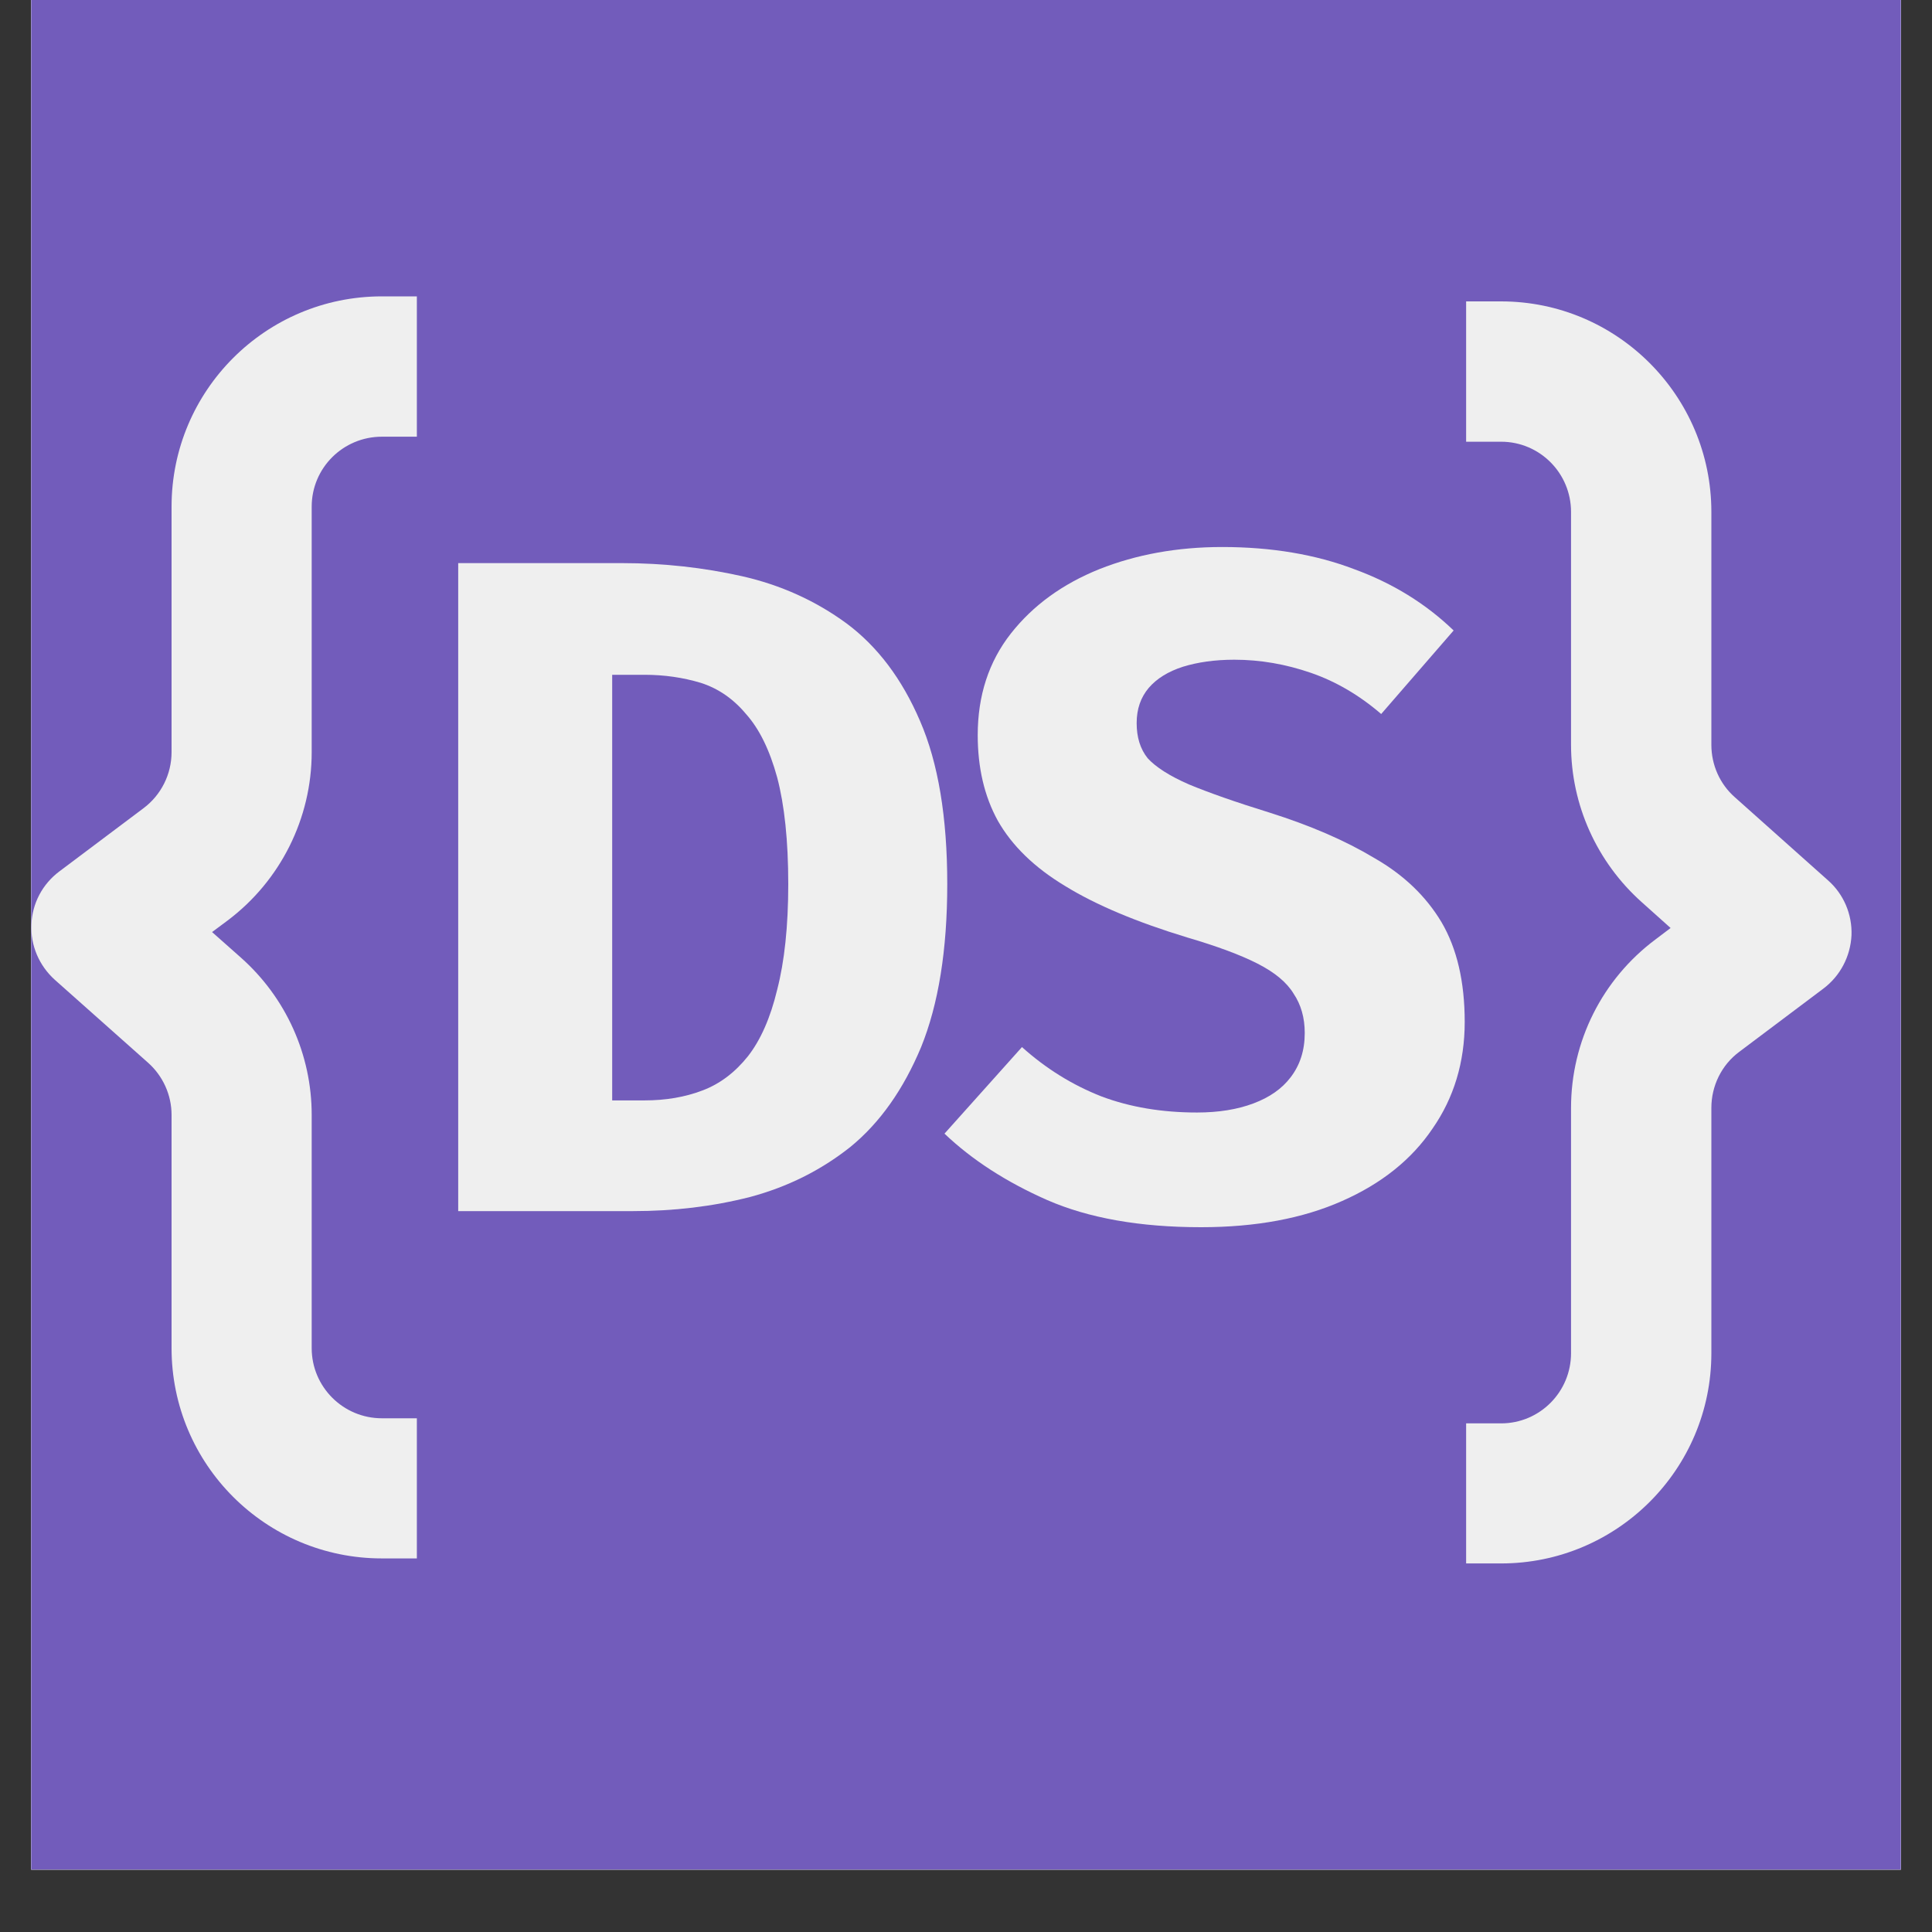
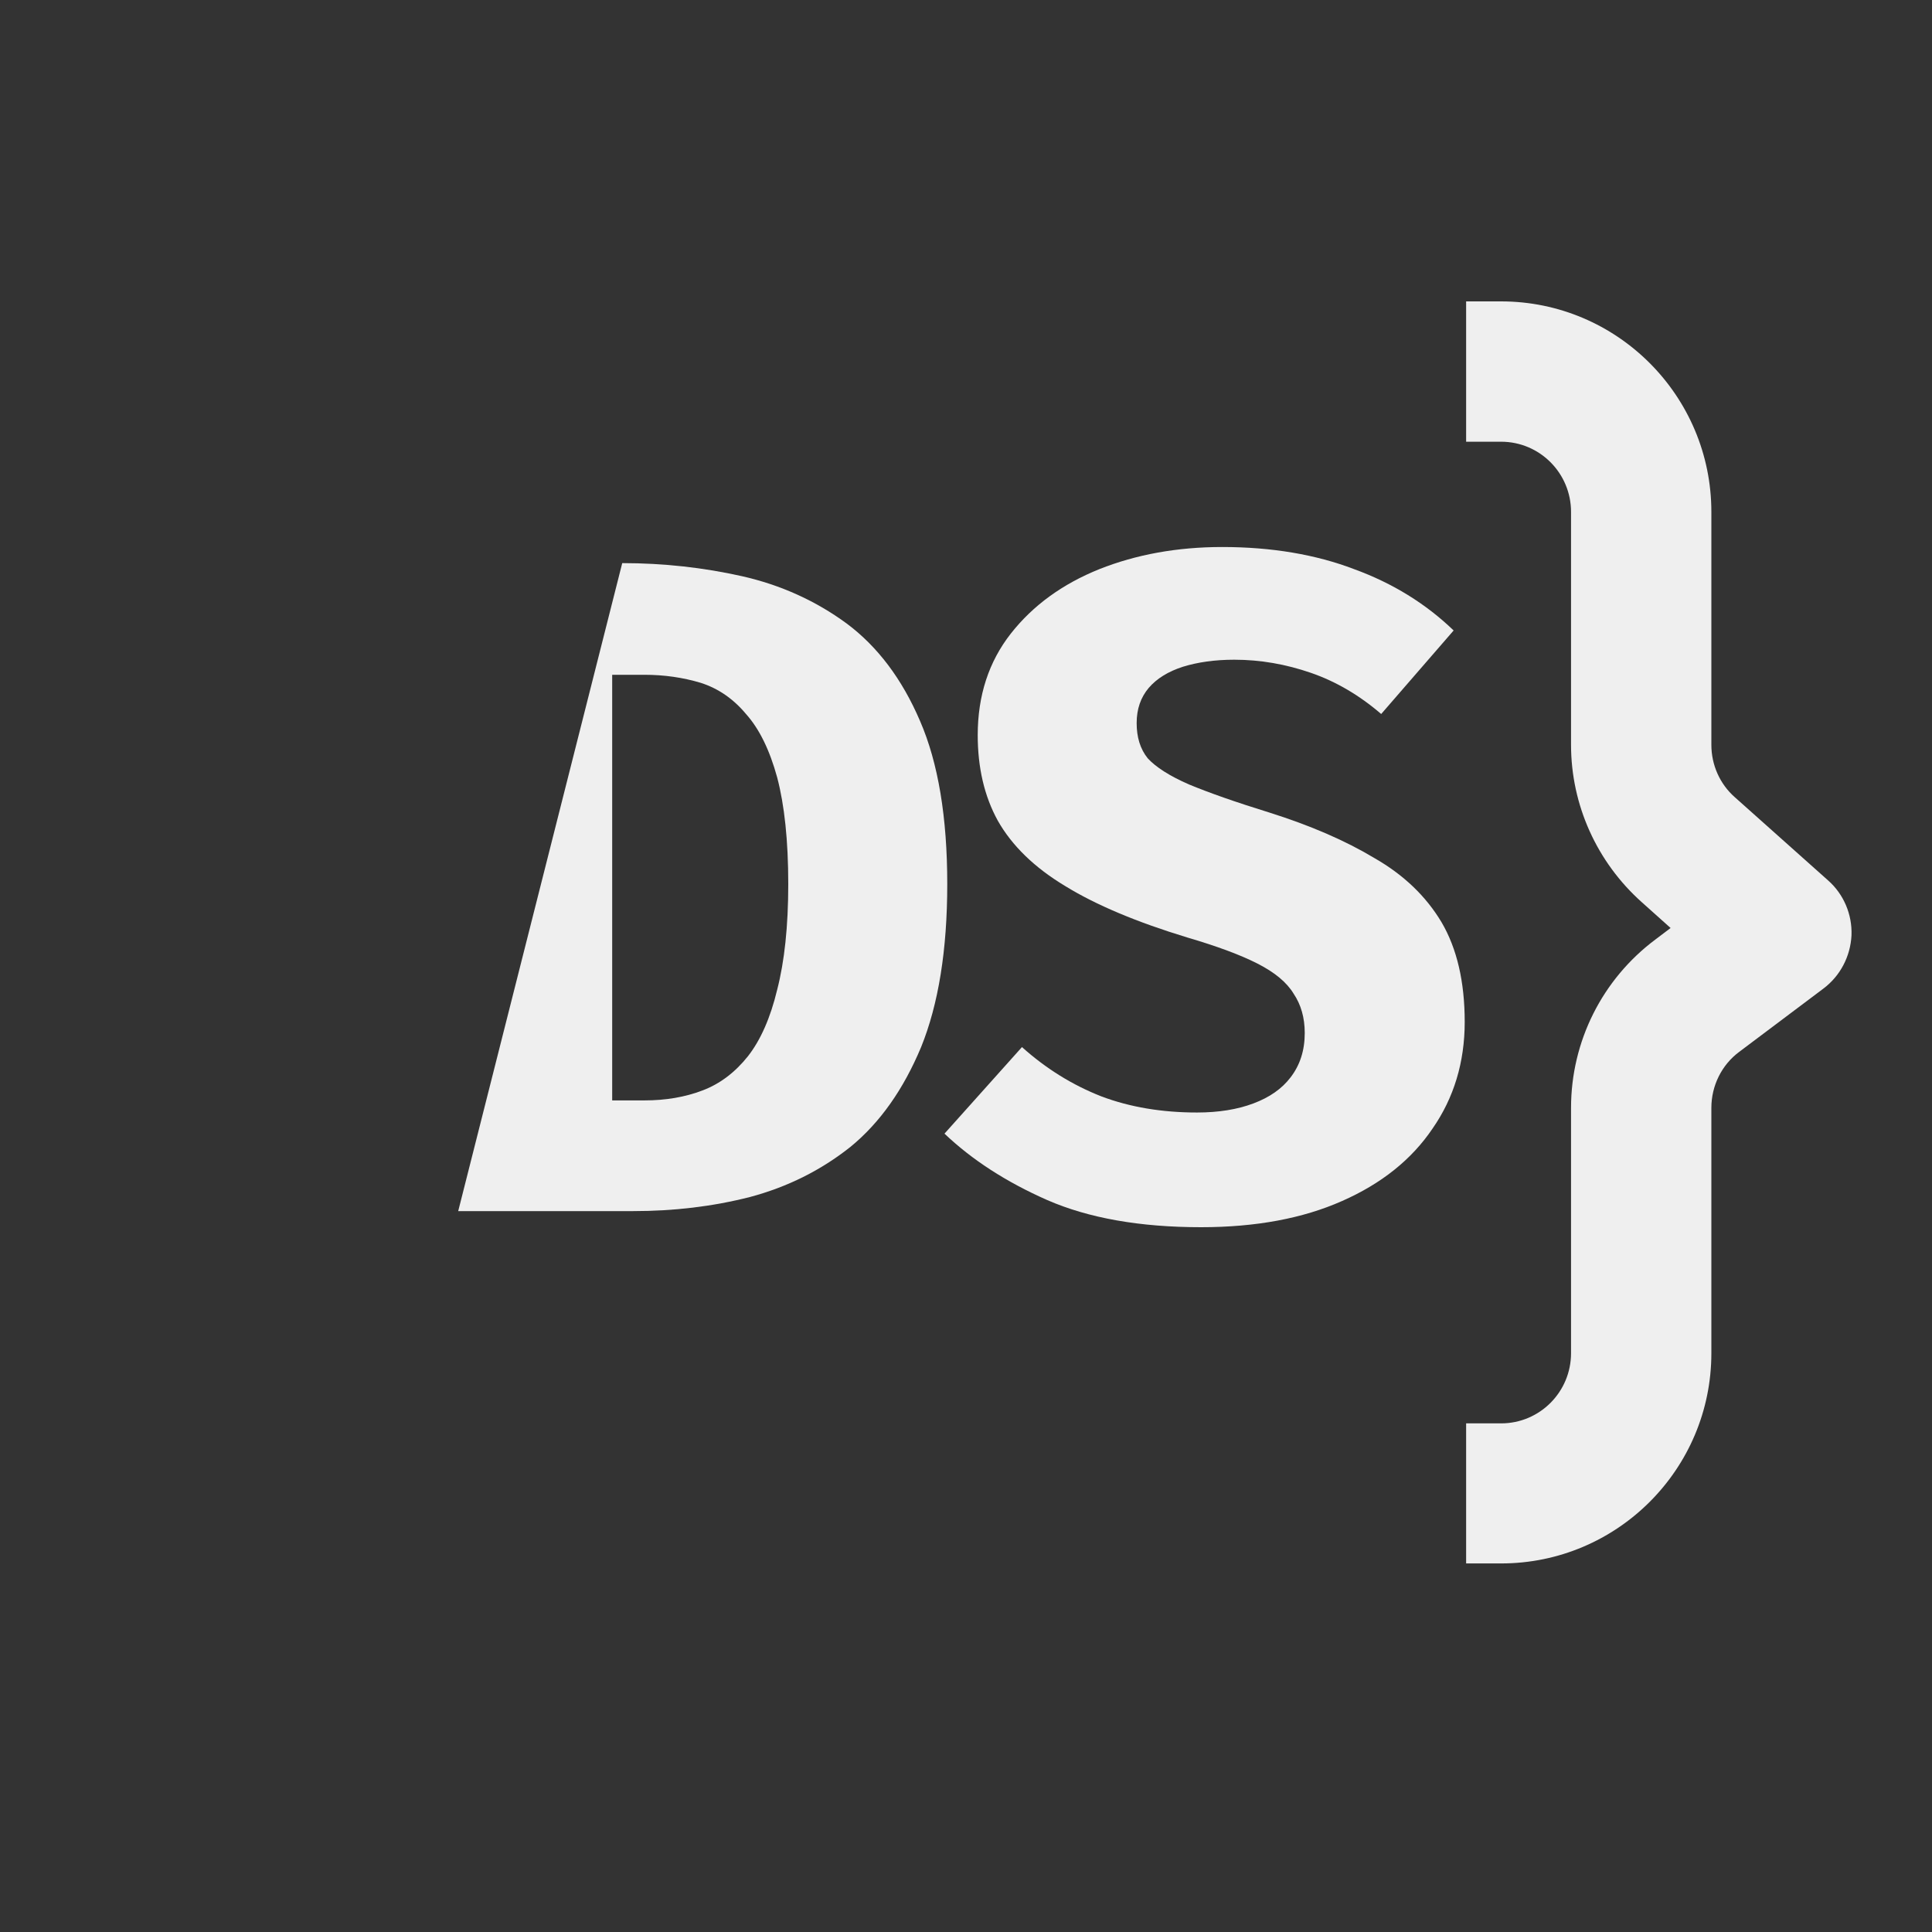
<svg xmlns="http://www.w3.org/2000/svg" width="40" zoomAndPan="magnify" viewBox="0 0 30 30" height="40" preserveAspectRatio="xMidYMid meet" version="1.0">
  <rect x="0" y="0" width="30" height="30" fill="#333333" stroke="none" />
  <defs>
    <g />
    <clipPath id="6012faafe9">
-       <path d="M 0.484 0 L 29.516 0 L 29.516 29.031 L 0.484 29.031 Z M 0.484 0 " clip-rule="nonzero" />
-     </clipPath>
+       </clipPath>
    <clipPath id="205a7651c8">
-       <path d="M 0.484 0 L 29.516 0 L 29.516 29.031 L 0.484 29.031 Z M 0.484 0 " clip-rule="nonzero" />
-     </clipPath>
+       </clipPath>
    <clipPath id="f79b9840fa">
      <path d="M 0.223 -2.438 L 33.781 -2.438 C 34.168 -2.438 34.535 -2.285 34.809 -2.012 C 35.082 -1.738 35.234 -1.371 35.234 -0.984 L 35.234 27.582 C 35.234 27.965 35.082 28.336 34.809 28.605 C 34.535 28.879 34.168 29.031 33.781 29.031 L 0.223 29.031 C -0.16 29.031 -0.531 28.879 -0.801 28.605 C -1.074 28.336 -1.227 27.965 -1.227 27.582 L -1.227 -0.984 C -1.227 -1.371 -1.074 -1.738 -0.801 -2.012 C -0.531 -2.285 -0.16 -2.438 0.223 -2.438 Z M 0.223 -2.438 " clip-rule="nonzero" />
    </clipPath>
    <clipPath id="181a181480">
-       <path d="M 0.484 4.602 L 7 4.602 L 7 24.199 L 0.484 24.199 Z M 0.484 4.602 " clip-rule="nonzero" />
-     </clipPath>
+       </clipPath>
    <clipPath id="3fe11a4554">
      <path d="M 22 4.68 L 28.754 4.68 L 28.754 24.277 L 22 24.277 Z M 22 4.68 " clip-rule="nonzero" />
    </clipPath>
  </defs>
  <g clip-path="url(#6012faafe9)">
    <path fill="#ffffff" d="M 0.484 0 L 29.516 0 L 29.516 29.031 L 0.484 29.031 Z M 0.484 0 " fill-opacity="1" fill-rule="nonzero" />
    <path fill="#ffffff" d="M 0.484 0 L 29.516 0 L 29.516 29.031 L 0.484 29.031 Z M 0.484 0 " fill-opacity="1" fill-rule="nonzero" />
  </g>
  <g clip-path="url(#205a7651c8)">
    <g clip-path="url(#f79b9840fa)">
      <path fill="#725cbb" d="M -1.227 -2.438 L 35.234 -2.438 L 35.234 29.031 L -1.227 29.031 Z M -1.227 -2.438 " fill-opacity="1" fill-rule="nonzero" />
    </g>
  </g>
  <g clip-path="url(#181a181480)">
    <path fill="#efefef" d="M 5.93 6.781 L 6.473 6.781 L 6.473 4.602 L 5.93 4.602 C 4.125 4.602 2.664 6.066 2.664 7.867 L 2.664 11.68 C 2.664 12.02 2.504 12.344 2.227 12.551 L 0.922 13.531 C 0.66 13.727 0.5 14.027 0.488 14.355 C 0.473 14.684 0.609 14.996 0.852 15.215 L 2.297 16.5 C 2.531 16.707 2.664 17.004 2.664 17.312 L 2.664 20.934 C 2.664 22.738 4.125 24.199 5.93 24.199 L 6.473 24.199 L 6.473 22.023 L 5.93 22.023 C 5.328 22.023 4.84 21.535 4.84 20.934 L 4.84 17.312 C 4.84 16.379 4.441 15.492 3.742 14.871 L 3.293 14.473 L 3.535 14.293 C 4.355 13.676 4.84 12.707 4.84 11.68 L 4.84 7.867 C 4.84 7.266 5.328 6.781 5.93 6.781 Z M 5.93 6.781 " fill-opacity="1" fill-rule="evenodd" />
  </g>
  <g fill="#efefef" fill-opacity="1">
    <g transform="translate(6.365, 18.806)">
      <g>
-         <path d="M 5.875 -5.078 C 5.875 -5.754 5.816 -6.305 5.703 -6.734 C 5.586 -7.16 5.426 -7.488 5.219 -7.719 C 5.02 -7.957 4.785 -8.117 4.516 -8.203 C 4.242 -8.285 3.953 -8.328 3.641 -8.328 L 3.141 -8.328 L 3.141 -1.719 L 3.641 -1.719 C 3.973 -1.719 4.273 -1.77 4.547 -1.875 C 4.816 -1.977 5.051 -2.156 5.25 -2.406 C 5.445 -2.656 5.598 -3 5.703 -3.438 C 5.816 -3.875 5.875 -4.422 5.875 -5.078 Z M 8.344 -5.078 C 8.344 -4.055 8.207 -3.211 7.938 -2.547 C 7.664 -1.891 7.301 -1.375 6.844 -1 C 6.383 -0.633 5.863 -0.375 5.281 -0.219 C 4.695 -0.07 4.094 0 3.469 0 L 0.75 0 L 0.75 -10.062 L 3.297 -10.062 C 3.941 -10.062 4.562 -9.992 5.156 -9.859 C 5.758 -9.723 6.301 -9.477 6.781 -9.125 C 7.258 -8.77 7.641 -8.266 7.922 -7.609 C 8.203 -6.961 8.344 -6.117 8.344 -5.078 Z M 8.344 -5.078 " />
+         <path d="M 5.875 -5.078 C 5.875 -5.754 5.816 -6.305 5.703 -6.734 C 5.586 -7.16 5.426 -7.488 5.219 -7.719 C 5.02 -7.957 4.785 -8.117 4.516 -8.203 C 4.242 -8.285 3.953 -8.328 3.641 -8.328 L 3.141 -8.328 L 3.141 -1.719 L 3.641 -1.719 C 3.973 -1.719 4.273 -1.77 4.547 -1.875 C 4.816 -1.977 5.051 -2.156 5.25 -2.406 C 5.445 -2.656 5.598 -3 5.703 -3.438 C 5.816 -3.875 5.875 -4.422 5.875 -5.078 Z M 8.344 -5.078 C 8.344 -4.055 8.207 -3.211 7.938 -2.547 C 7.664 -1.891 7.301 -1.375 6.844 -1 C 6.383 -0.633 5.863 -0.375 5.281 -0.219 C 4.695 -0.07 4.094 0 3.469 0 L 0.75 0 L 3.297 -10.062 C 3.941 -10.062 4.562 -9.992 5.156 -9.859 C 5.758 -9.723 6.301 -9.477 6.781 -9.125 C 7.258 -8.77 7.641 -8.266 7.922 -7.609 C 8.203 -6.961 8.344 -6.117 8.344 -5.078 Z M 8.344 -5.078 " />
      </g>
    </g>
  </g>
  <g fill="#efefef" fill-opacity="1">
    <g transform="translate(14.494, 18.806)">
      <g>
        <path d="M 8.25 -2.938 C 8.25 -2.312 8.082 -1.758 7.75 -1.281 C 7.426 -0.801 6.957 -0.426 6.344 -0.156 C 5.738 0.113 5.008 0.25 4.156 0.25 C 3.207 0.25 2.41 0.109 1.766 -0.172 C 1.129 -0.453 0.598 -0.797 0.172 -1.203 L 1.375 -2.547 C 1.75 -2.211 2.16 -1.957 2.609 -1.781 C 3.055 -1.613 3.551 -1.531 4.094 -1.531 C 4.426 -1.531 4.719 -1.578 4.969 -1.672 C 5.219 -1.766 5.41 -1.898 5.547 -2.078 C 5.691 -2.266 5.766 -2.492 5.766 -2.766 C 5.766 -3.004 5.707 -3.207 5.594 -3.375 C 5.488 -3.551 5.301 -3.707 5.031 -3.844 C 4.77 -3.977 4.406 -4.113 3.938 -4.25 C 3.156 -4.488 2.523 -4.754 2.047 -5.047 C 1.566 -5.336 1.219 -5.676 1 -6.062 C 0.789 -6.445 0.688 -6.891 0.688 -7.391 C 0.688 -8.004 0.859 -8.531 1.203 -8.969 C 1.547 -9.406 2.004 -9.738 2.578 -9.969 C 3.148 -10.195 3.785 -10.312 4.484 -10.312 C 5.254 -10.312 5.938 -10.195 6.531 -9.969 C 7.133 -9.75 7.648 -9.43 8.078 -9.016 L 6.953 -7.719 C 6.617 -8.008 6.254 -8.223 5.859 -8.359 C 5.473 -8.492 5.078 -8.562 4.672 -8.562 C 4.367 -8.562 4.102 -8.523 3.875 -8.453 C 3.645 -8.379 3.469 -8.27 3.344 -8.125 C 3.219 -7.977 3.156 -7.797 3.156 -7.578 C 3.156 -7.359 3.211 -7.176 3.328 -7.031 C 3.453 -6.895 3.664 -6.758 3.969 -6.625 C 4.27 -6.5 4.688 -6.352 5.219 -6.188 C 5.852 -5.988 6.395 -5.754 6.844 -5.484 C 7.301 -5.223 7.648 -4.891 7.891 -4.484 C 8.129 -4.078 8.25 -3.562 8.25 -2.938 Z M 8.25 -2.938 " />
      </g>
    </g>
  </g>
  <g clip-path="url(#3fe11a4554)">
    <path fill="#efefef" d="M 23.309 22.102 L 22.766 22.102 L 22.766 24.277 L 23.309 24.277 C 25.109 24.277 26.574 22.816 26.574 21.012 L 26.574 17.203 C 26.574 16.859 26.734 16.535 27.008 16.332 L 28.312 15.352 C 28.574 15.156 28.734 14.852 28.75 14.523 C 28.762 14.199 28.629 13.883 28.383 13.668 L 26.938 12.379 C 26.707 12.176 26.574 11.879 26.574 11.566 L 26.574 7.949 C 26.574 6.145 25.109 4.68 23.309 4.68 L 22.766 4.68 L 22.766 6.859 L 23.309 6.859 C 23.91 6.859 24.395 7.348 24.395 7.949 L 24.395 11.566 C 24.395 12.5 24.797 13.387 25.492 14.008 L 25.941 14.41 L 25.703 14.59 C 24.879 15.207 24.395 16.172 24.395 17.203 L 24.395 21.012 C 24.395 21.613 23.91 22.102 23.309 22.102 Z M 23.309 22.102 " fill-opacity="1" fill-rule="evenodd" />
  </g>
</svg>